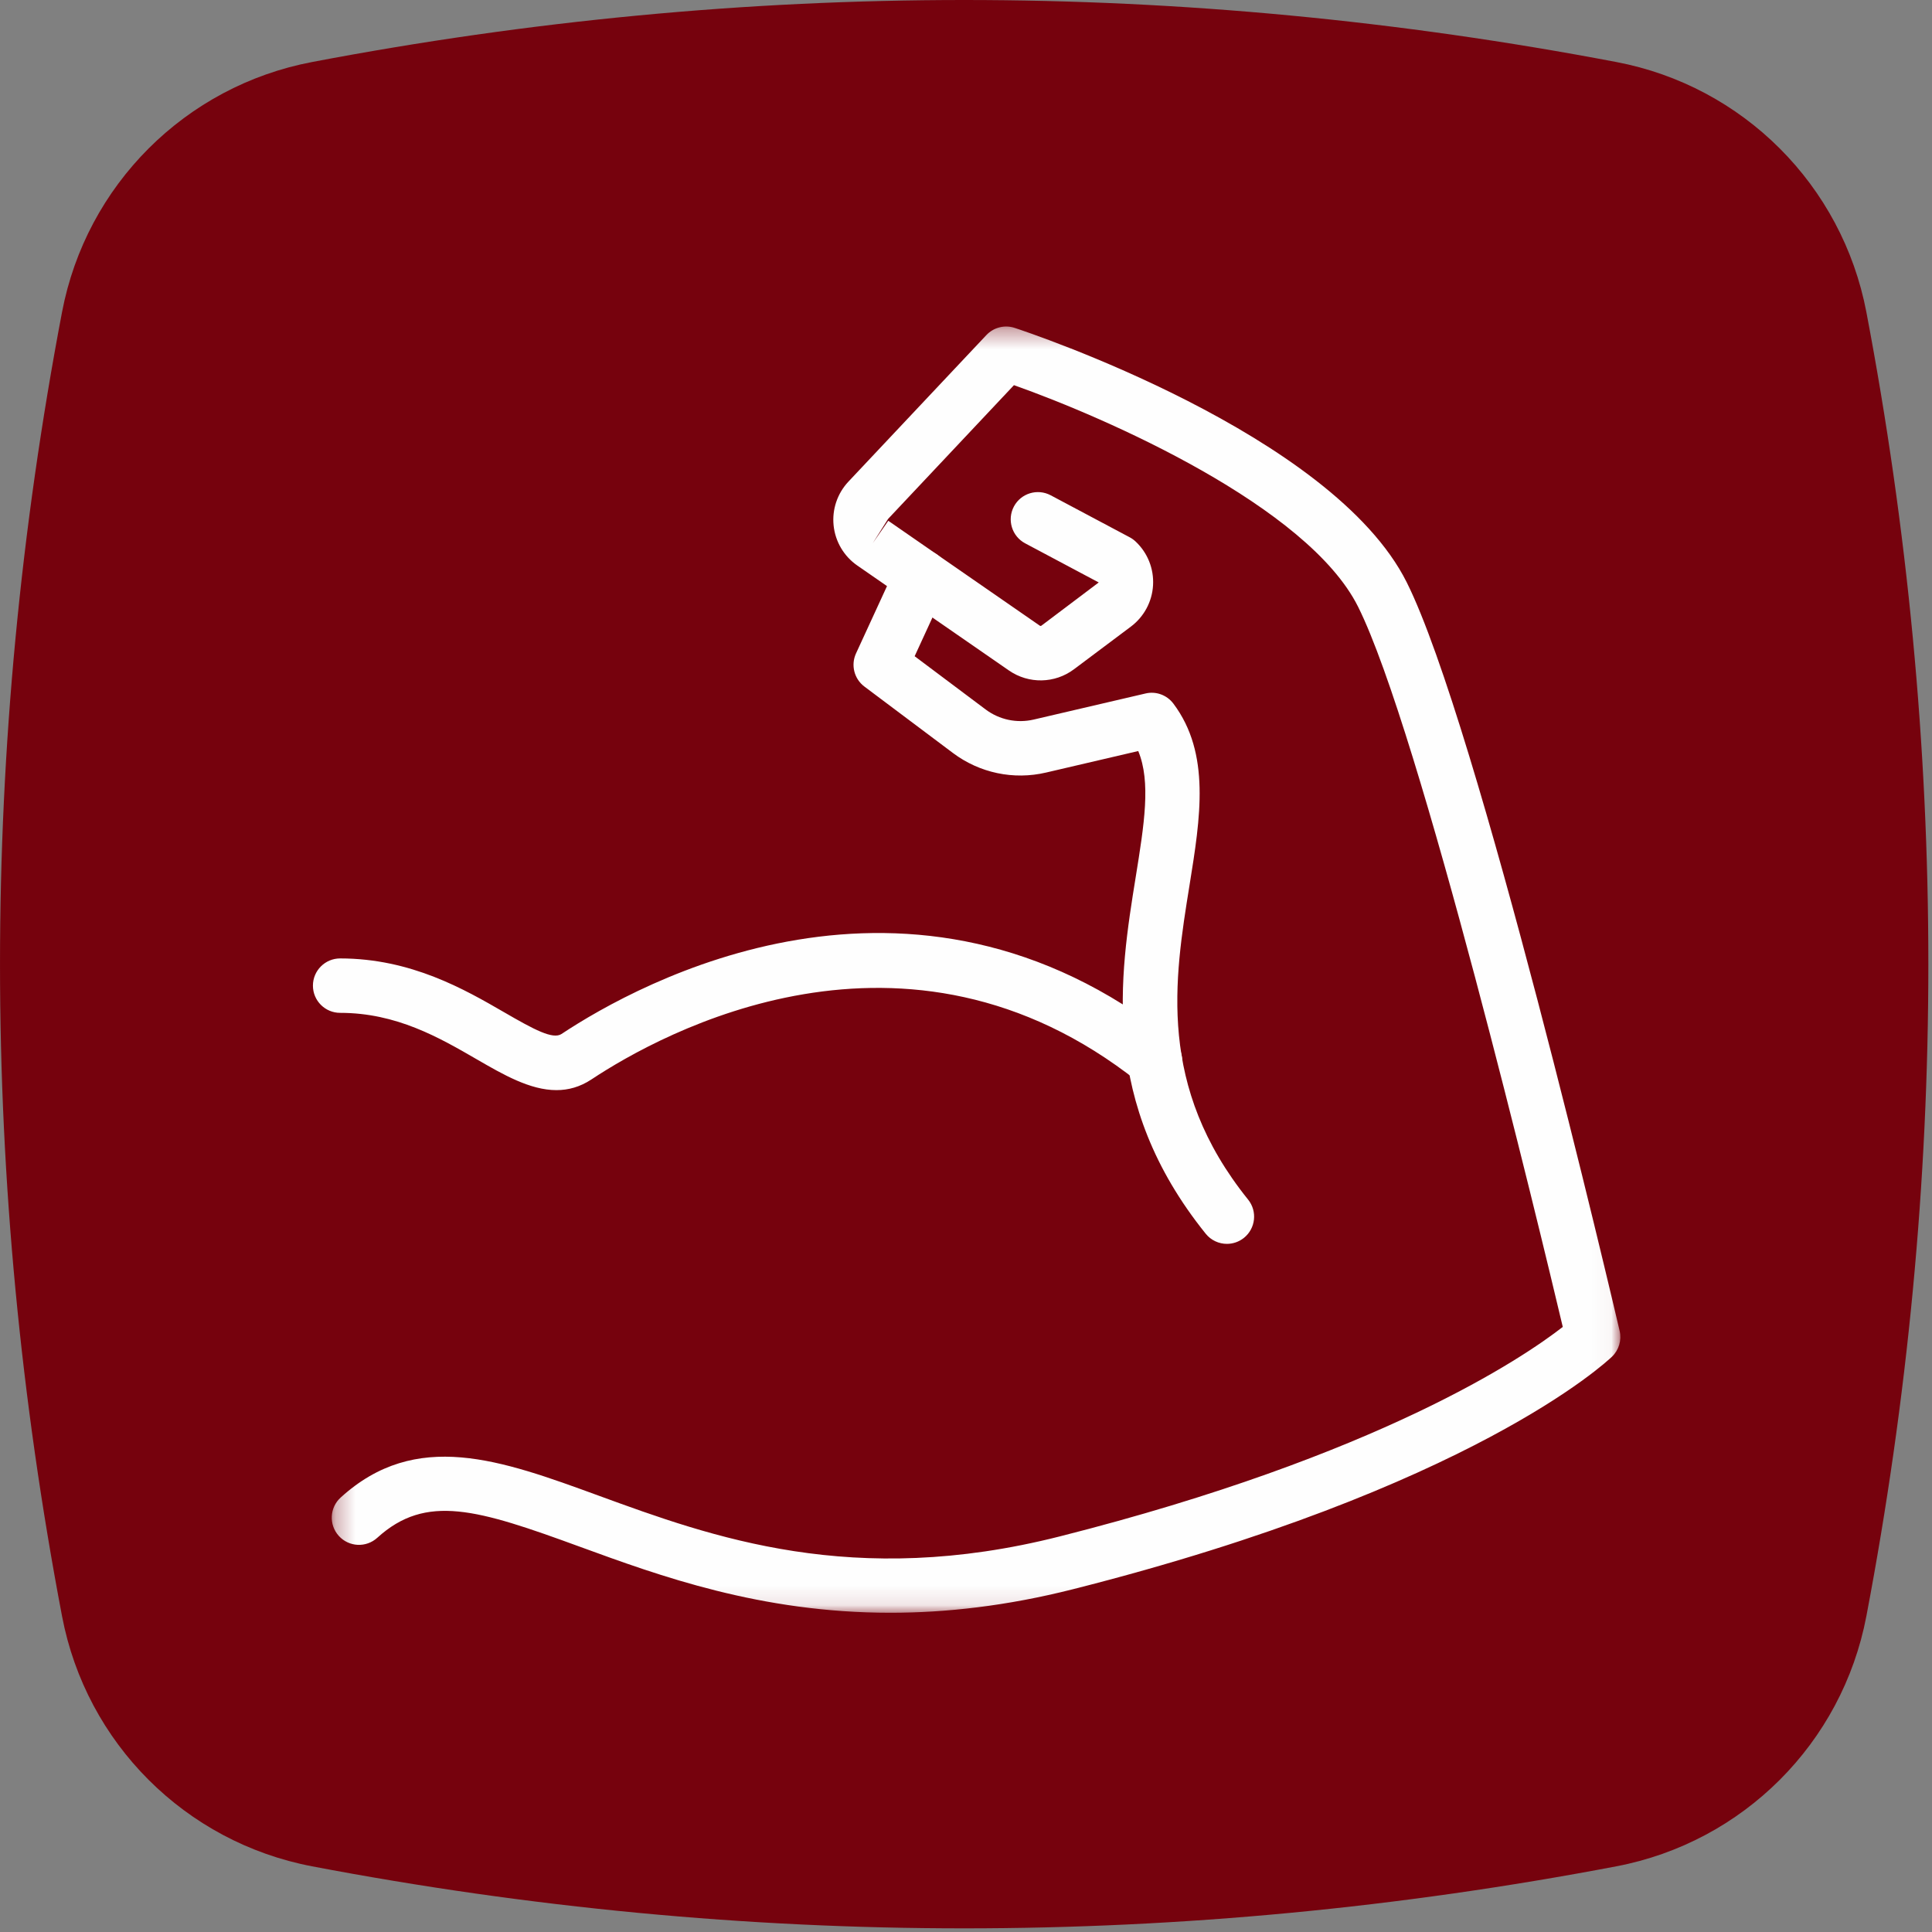
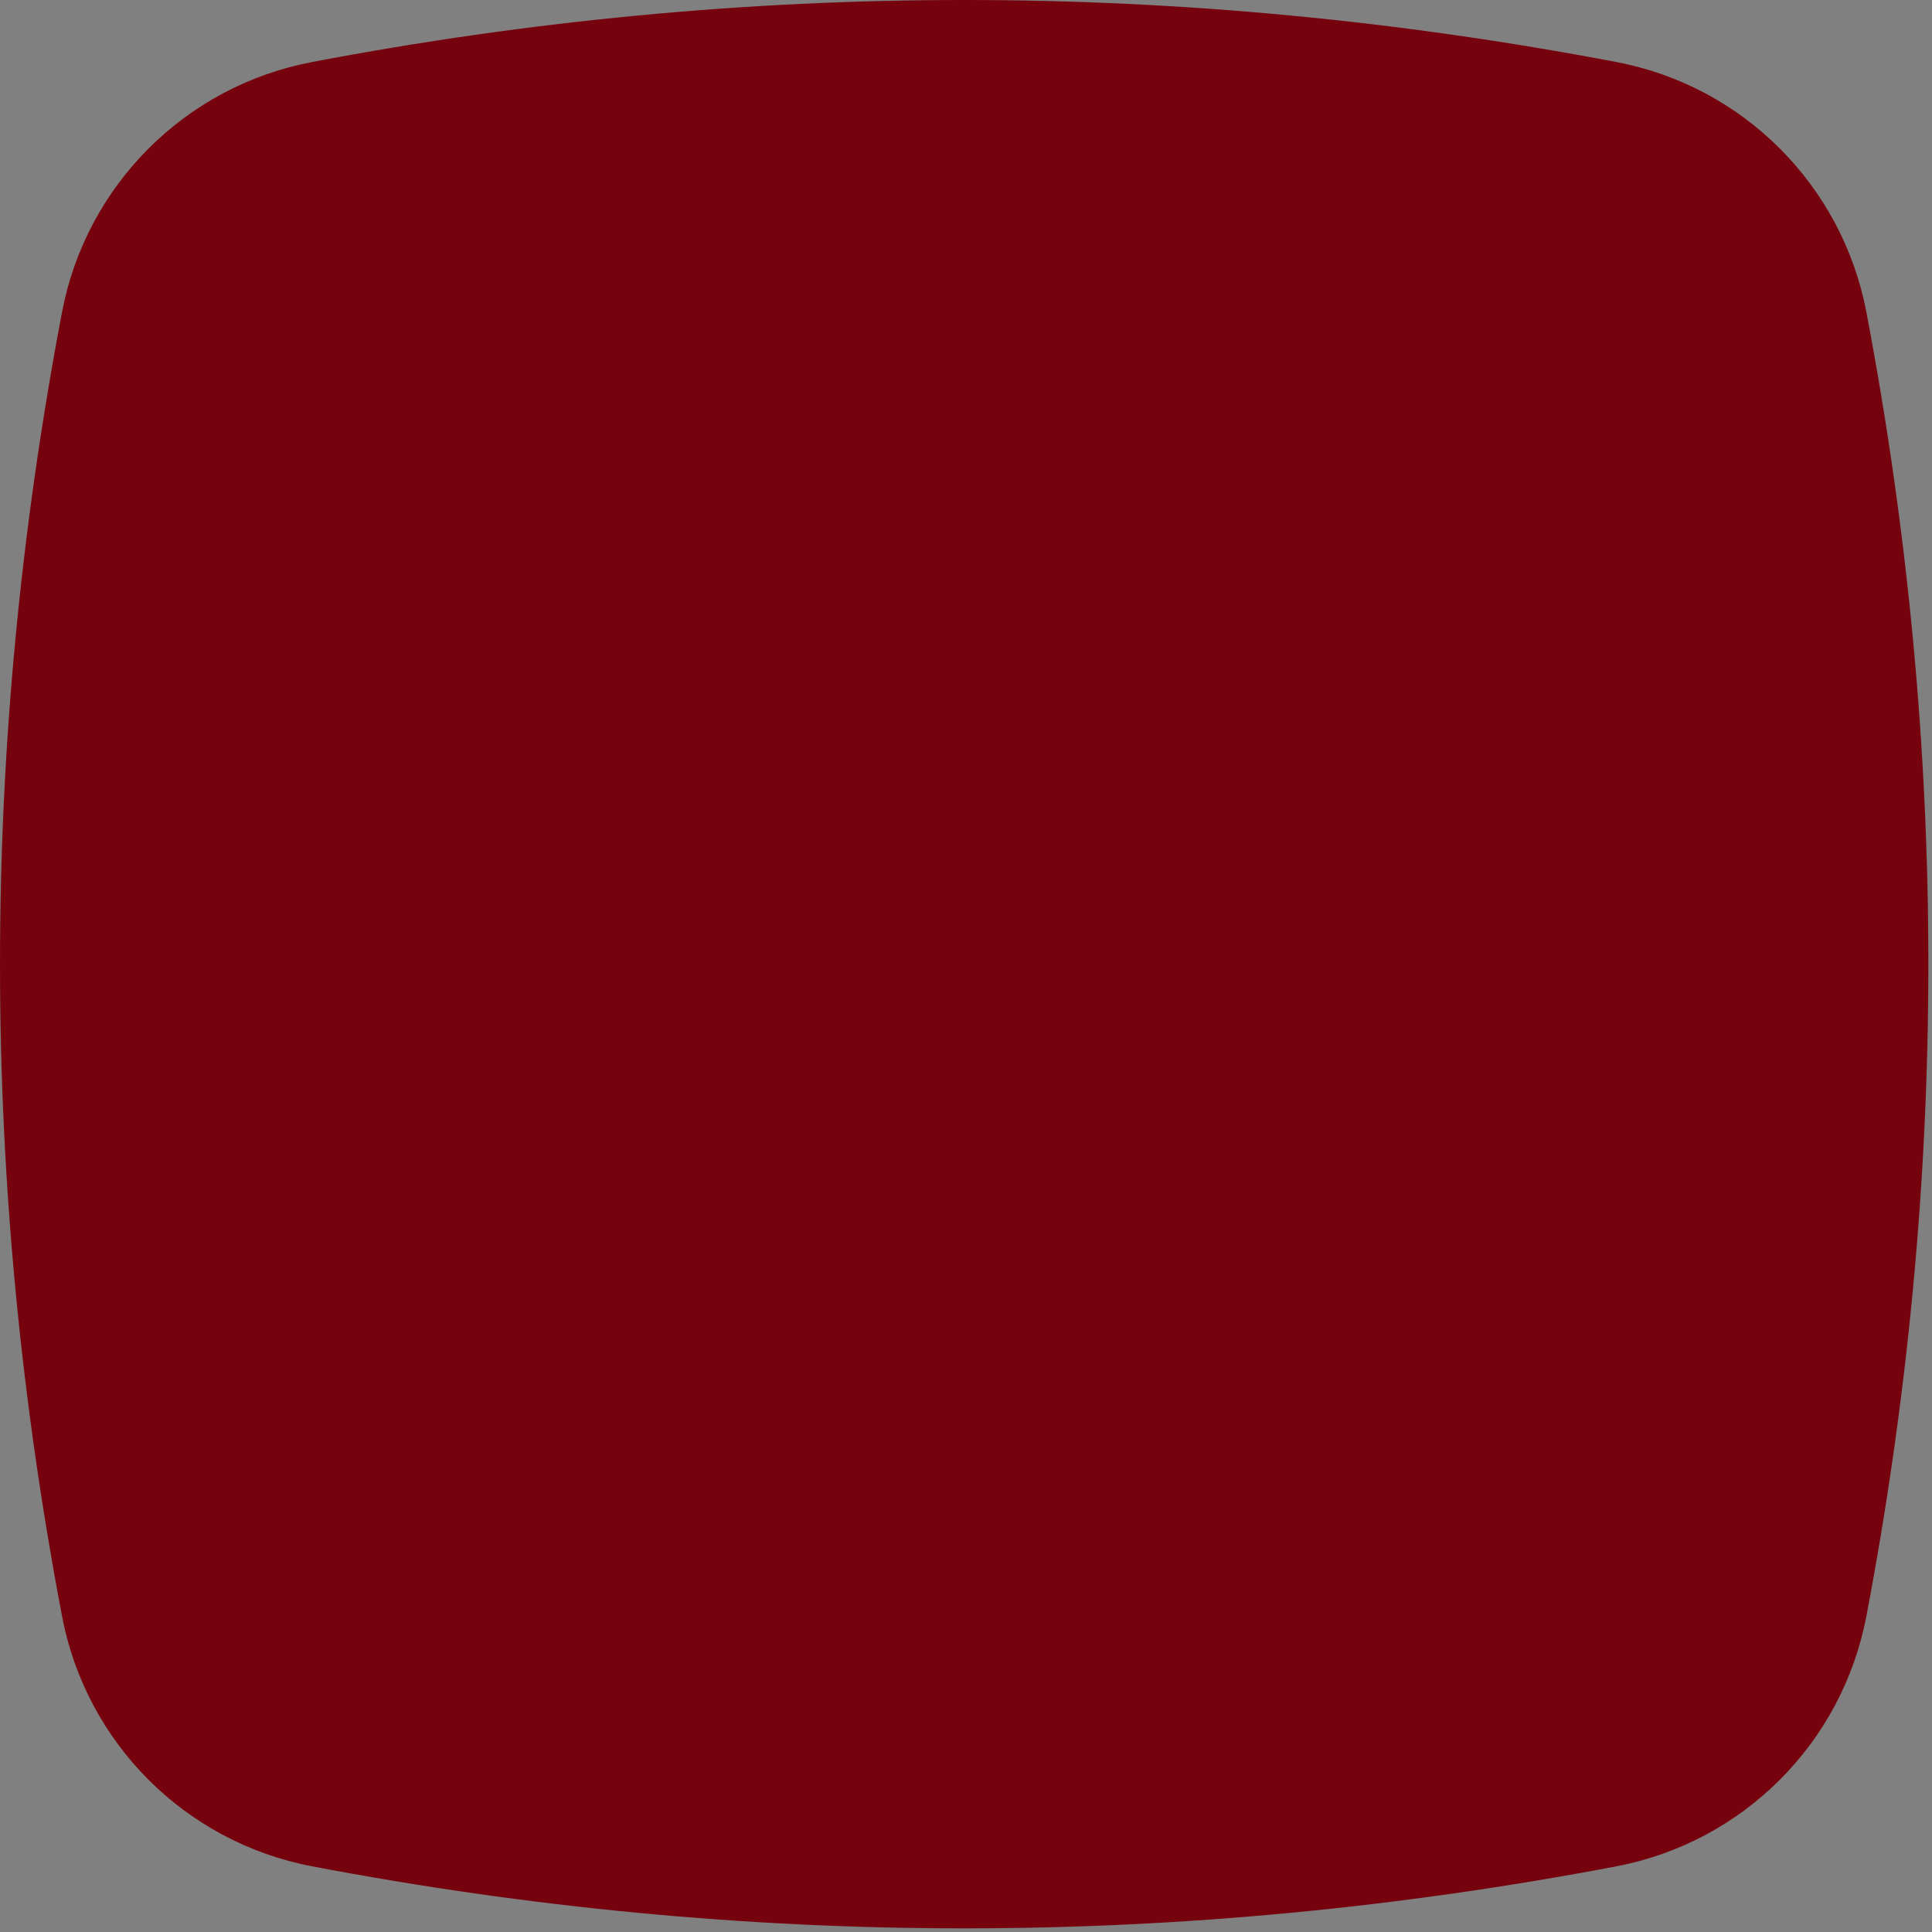
<svg xmlns="http://www.w3.org/2000/svg" xmlns:xlink="http://www.w3.org/1999/xlink" width="100px" height="100px" viewBox="0 0 100 100" version="1.1">
  <rect x="0" y="0" width="100" height="100" fill="#808080" stroke="none" />
  <title>forza</title>
  <desc>Created with Sketch.</desc>
  <defs>
    <polygon id="path-1" points="0.271 0.326 66.968 0.326 66.968 66.901 0.271 66.901" />
  </defs>
  <g id="Symbols" stroke="none" stroke-width="1" fill="none" fill-rule="evenodd">
    <g id="forza">
      <g id="Group">
        <g id="Group-12" fill="#76020D">
          <path d="M83.659,3.21 C72.41,1.068 61.154,7.04225352e-05 49.905,7.04225352e-05 C38.656,7.04225352e-05 27.404,1.068 16.155,3.21 C9.592,4.456 4.462,9.587 3.212,16.149 C-1.07,38.652 -1.07,61.155 3.212,83.658 C4.462,90.227 9.592,95.351 16.155,96.601 C27.404,98.742 38.656,99.811 49.905,99.811 C61.154,99.811 72.411,98.742 83.659,96.601 C90.221,95.351 95.349,90.227 96.602,83.658 C100.881,61.155 100.881,38.652 96.602,16.149 C95.349,9.587 90.221,4.456 83.659,3.21" id="Fill-1" />
        </g>
        <g id="Group-8" transform="translate(16.197, 16.197)">
          <g id="Group-3" transform="translate(0.704, 0.378)">
            <mask id="mask-2" fill="white">
              <use xlink:href="#path-1" />
            </mask>
            <g id="Clip-2" />
-             <path d="M29.183,66.901 C22.464,66.901 17.248,64.995 13.105,63.481 C7.816,61.547 5.159,60.72 2.627,63.02 C2.05,63.544 1.16,63.501 0.638,62.926 C0.114,62.351 0.156,61.459 0.732,60.937 C4.637,57.385 9.009,58.985 14.072,60.835 C19.949,62.983 27.262,65.656 37.947,62.951 C54.499,58.761 61.955,53.689 63.988,52.106 C62.798,47.086 56.583,21.21 53.393,14.83 C50.793,9.628 40.355,5.05 35.581,3.361 L29.066,10.284 L28.274,11.538 L29.076,10.38 L36.924,15.813 C36.947,15.829 36.977,15.827 36.999,15.812 L39.969,13.573 L36.16,11.547 C35.474,11.182 35.214,10.33 35.578,9.642 C35.943,8.956 36.795,8.696 37.483,9.061 L41.576,11.237 C41.685,11.295 41.788,11.369 41.879,11.455 C42.5,12.039 42.828,12.862 42.781,13.713 C42.734,14.563 42.316,15.345 41.635,15.857 L38.689,18.065 C37.696,18.811 36.343,18.835 35.321,18.129 L27.472,12.696 C26.781,12.217 26.335,11.463 26.247,10.628 C26.159,9.793 26.44,8.964 27.015,8.352 L34.152,0.77 C34.527,0.371 35.1,0.225 35.616,0.396 C36.286,0.616 52.058,5.862 55.913,13.57 C59.58,20.904 66.633,51.032 66.931,52.311 C67.044,52.794 66.893,53.301 66.535,53.646 C66.249,53.921 59.277,60.457 38.64,65.682 C35.191,66.555 32.05,66.901 29.183,66.901" id="Fill-1" fill="#FEFEFE" mask="url(#mask-2)" />
          </g>
-           <path d="M12.605,40.228 C11.238,40.228 9.847,39.423 8.488,38.637 C6.538,37.508 4.327,36.228 1.409,36.228 C0.631,36.228 0,35.598 0,34.82 C0,34.042 0.631,33.411 1.409,33.411 C5.083,33.411 7.867,35.022 9.9,36.199 C11.447,37.096 12.419,37.616 12.866,37.322 C16.859,34.675 30.94,26.873 44.458,37.589 C45.069,38.072 45.171,38.958 44.688,39.568 C44.205,40.178 43.317,40.279 42.709,39.797 C30.675,30.259 18.016,37.288 14.422,39.67 C13.824,40.067 13.216,40.228 12.605,40.228" id="Fill-4" fill="#FEFEFE" />
-           <path d="M47.308,48.185 C46.896,48.185 46.488,48.005 46.21,47.66 C40.711,40.827 41.753,34.367 42.591,29.175 C43.025,26.483 43.382,24.274 42.718,22.677 L37.948,23.79 C36.265,24.184 34.509,23.813 33.129,22.779 L28.544,19.339 C28.014,18.941 27.833,18.226 28.11,17.624 L30.209,13.065 C30.534,12.357 31.37,12.048 32.077,12.374 C32.784,12.698 33.092,13.536 32.767,14.242 L31.145,17.769 L34.82,20.525 C35.532,21.058 36.439,21.25 37.308,21.047 L43.093,19.698 C43.635,19.567 44.204,19.777 44.539,20.224 C46.472,22.802 45.938,26.115 45.372,29.624 C44.584,34.505 43.691,40.038 48.404,45.893 C48.892,46.499 48.796,47.386 48.19,47.874 C47.93,48.083 47.617,48.185 47.308,48.185" id="Fill-6" fill="#FEFEFE" />
        </g>
      </g>
    </g>
  </g>
</svg>